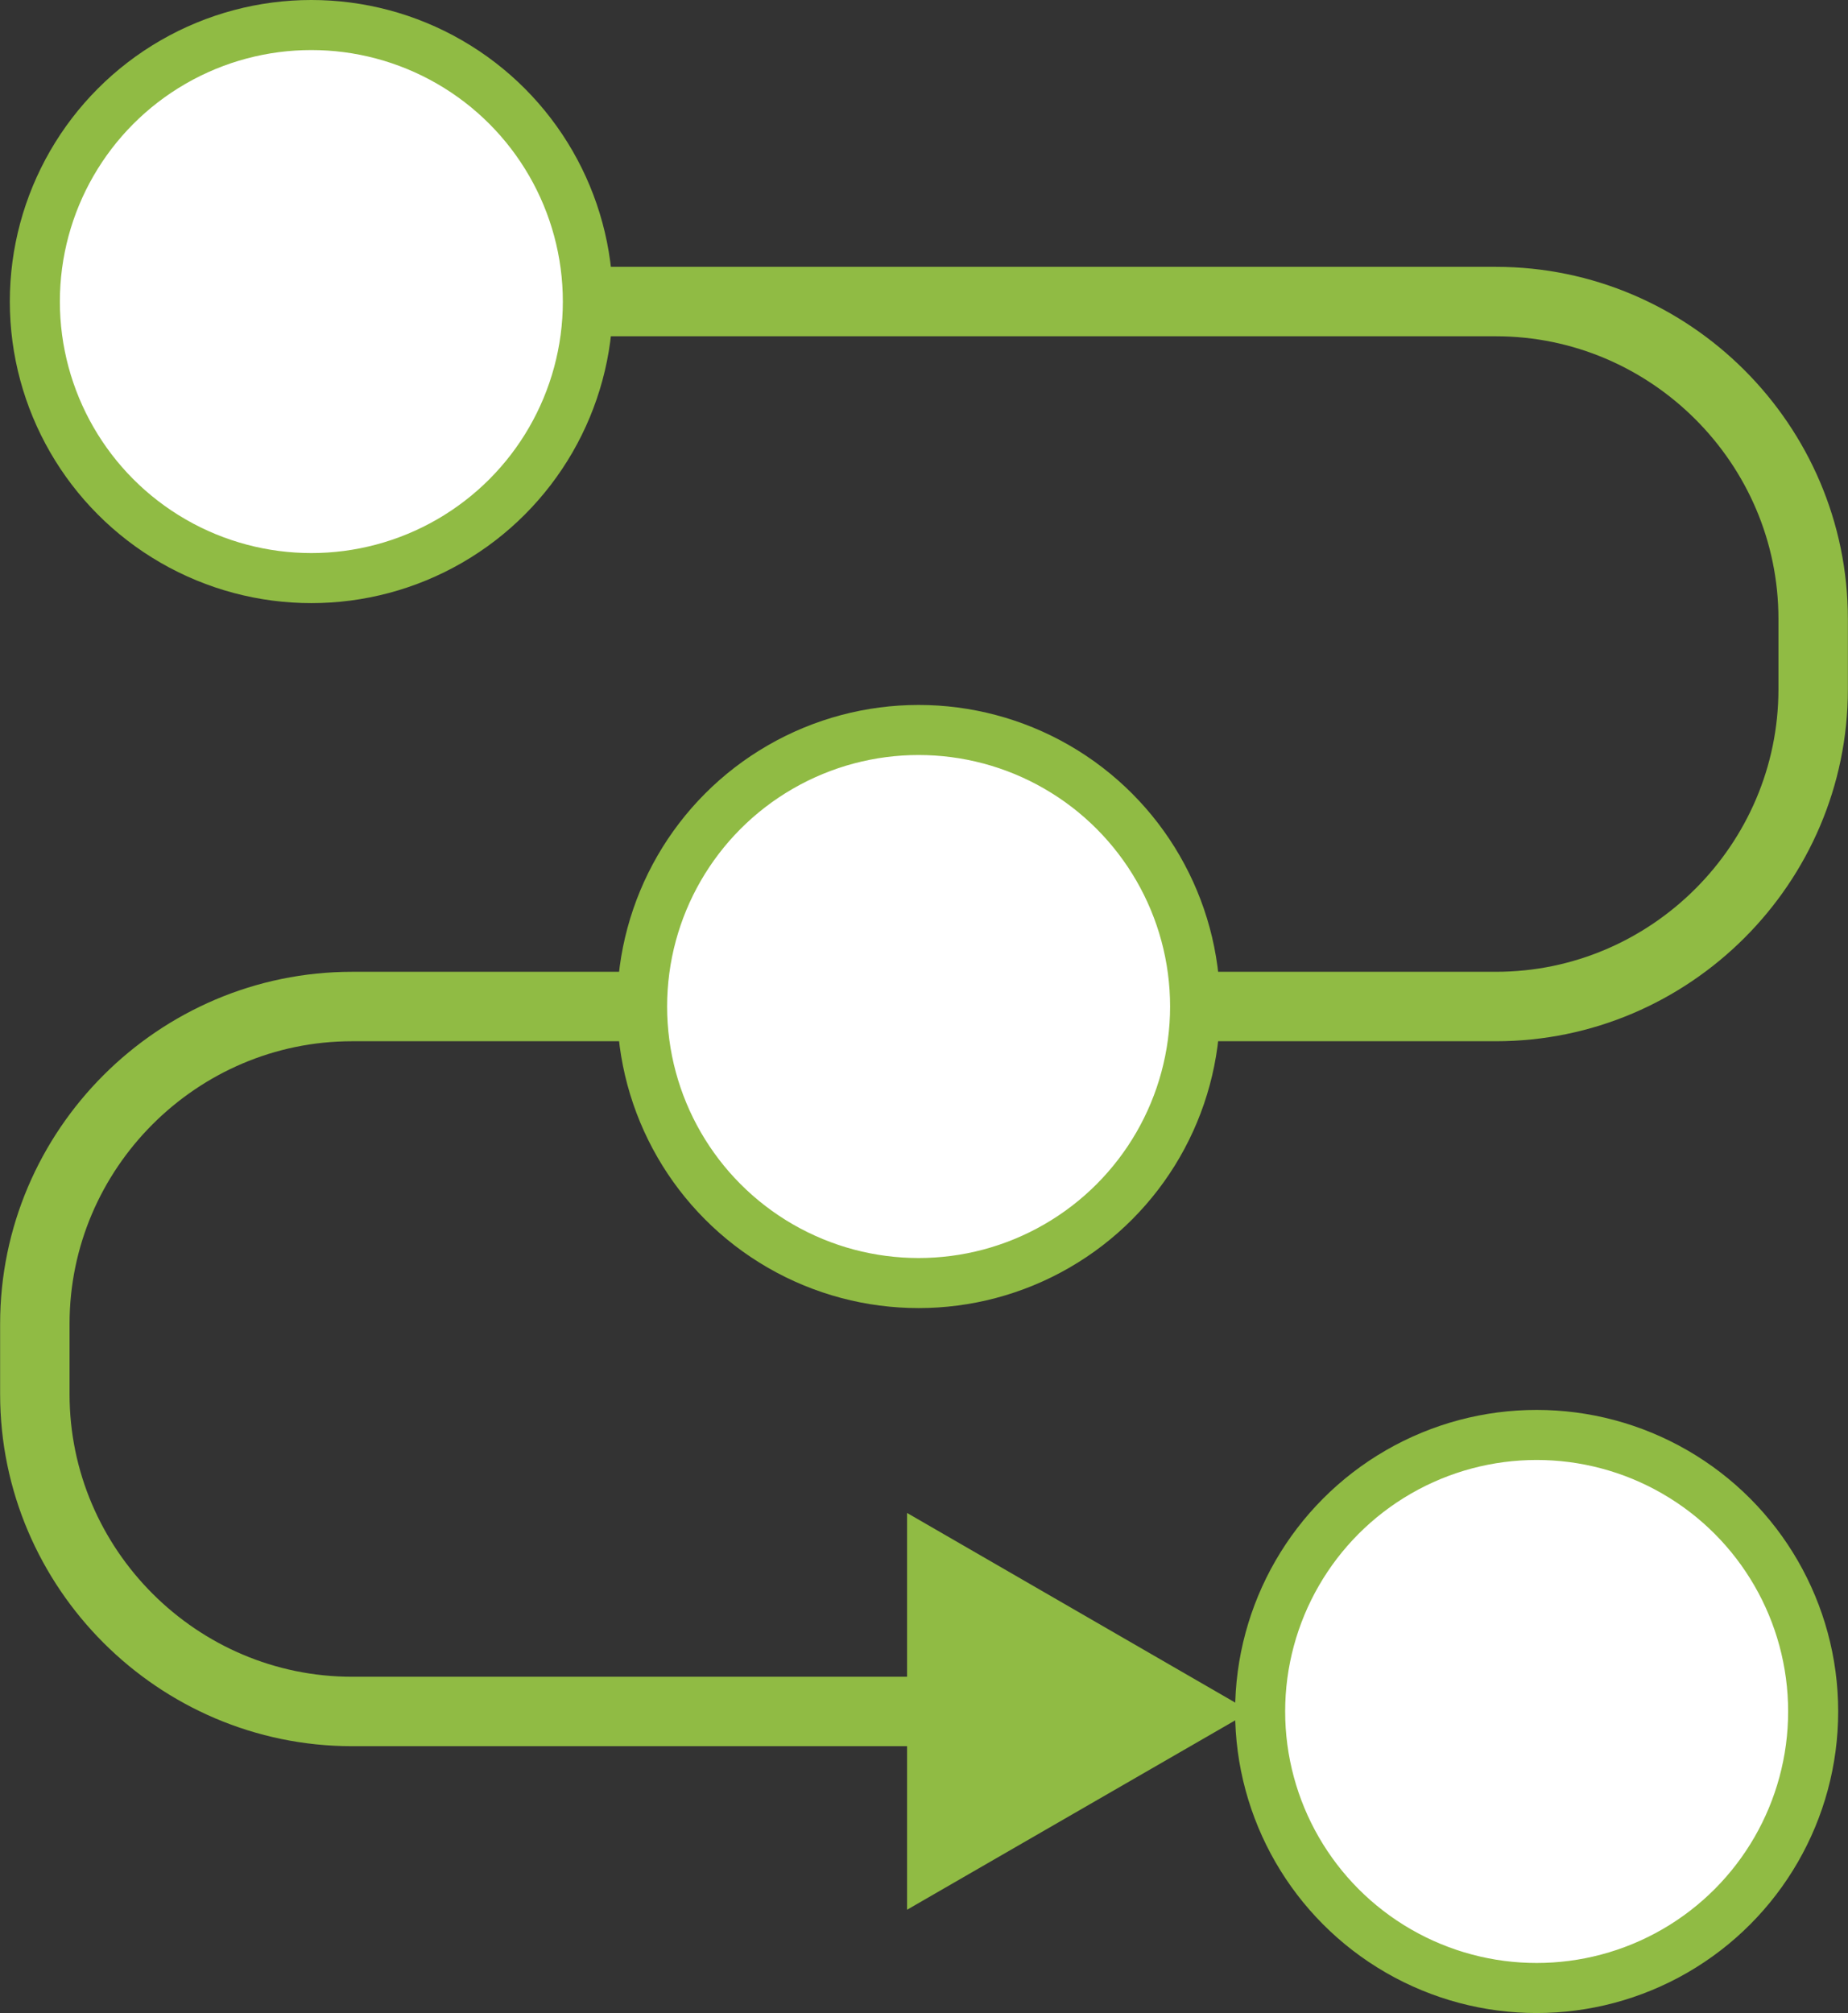
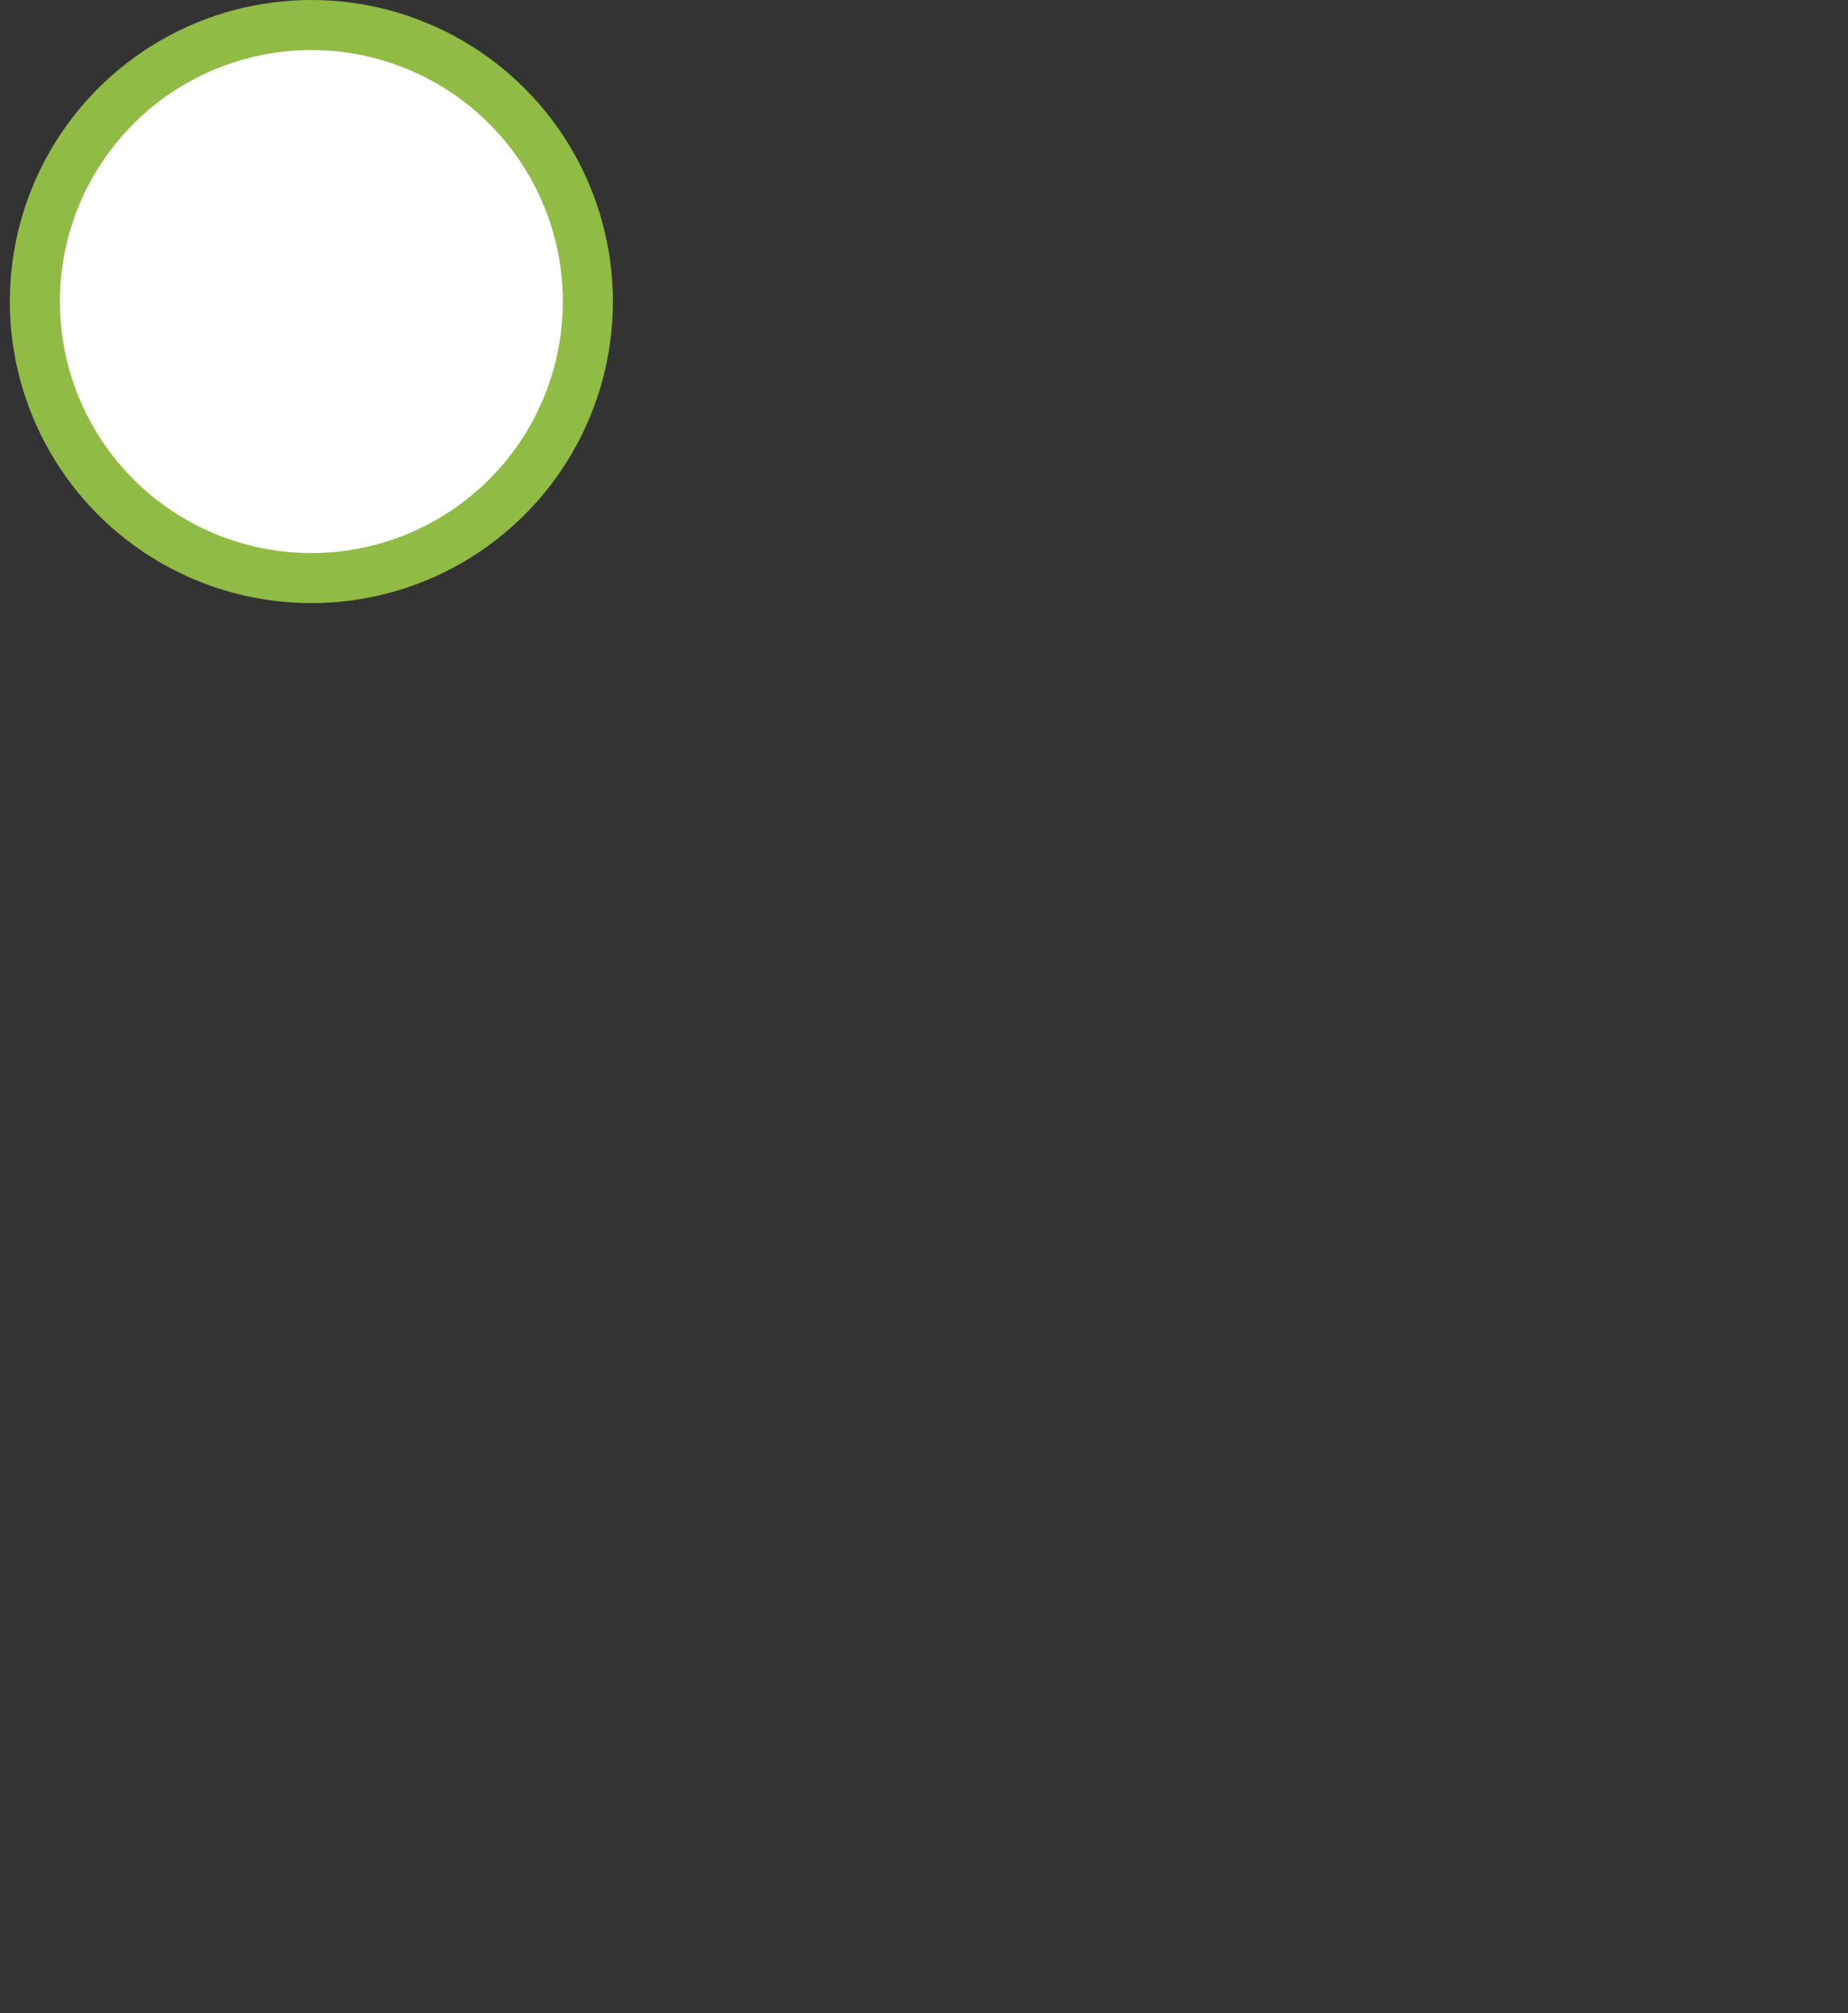
<svg xmlns="http://www.w3.org/2000/svg" id="_レイヤー_2" data-name="レイヤー 2" viewBox="0 0 75.32 82.04">
  <rect x="0" y="0" width="75.32" height="82.04" fill="#333333" stroke="none" />
  <defs>
    <style>
      .cls-1 {
        fill: none;
        stroke-linejoin: round;
        stroke-width: 2.83px;
      }

      .cls-1, .cls-2 {
        stroke: #90bb44;
      }

      .cls-2 {
        fill: #fff;
        stroke-miterlimit: 10;
        stroke-width: 2.04px;
      }

      .cls-3 {
        fill: #90bb44;
      }
    </style>
  </defs>
  <g id="_レイヤー_2-2" data-name="レイヤー 2">
    <g>
-       <path class="cls-1" d="M1.42,12.29h59.55c7.11,0,12.93,5.82,12.93,12.93v2.87c0,7.11-5.82,12.93-12.93,12.93H14.35c-7.11,0-12.93,5.82-12.93,12.93v2.87c0,7.11,5.82,12.93,12.93,12.93h25.96" />
-       <polygon class="cls-3" points="36.97 61.66 36.97 77.83 50.97 69.75 36.97 61.66" />
      <circle class="cls-2" cx="12.69" cy="12.29" r="11.27" />
-       <circle class="cls-2" cx="37.44" cy="41.02" r="11.27" />
-       <circle class="cls-2" cx="62.63" cy="69.75" r="11.27" />
    </g>
  </g>
</svg>